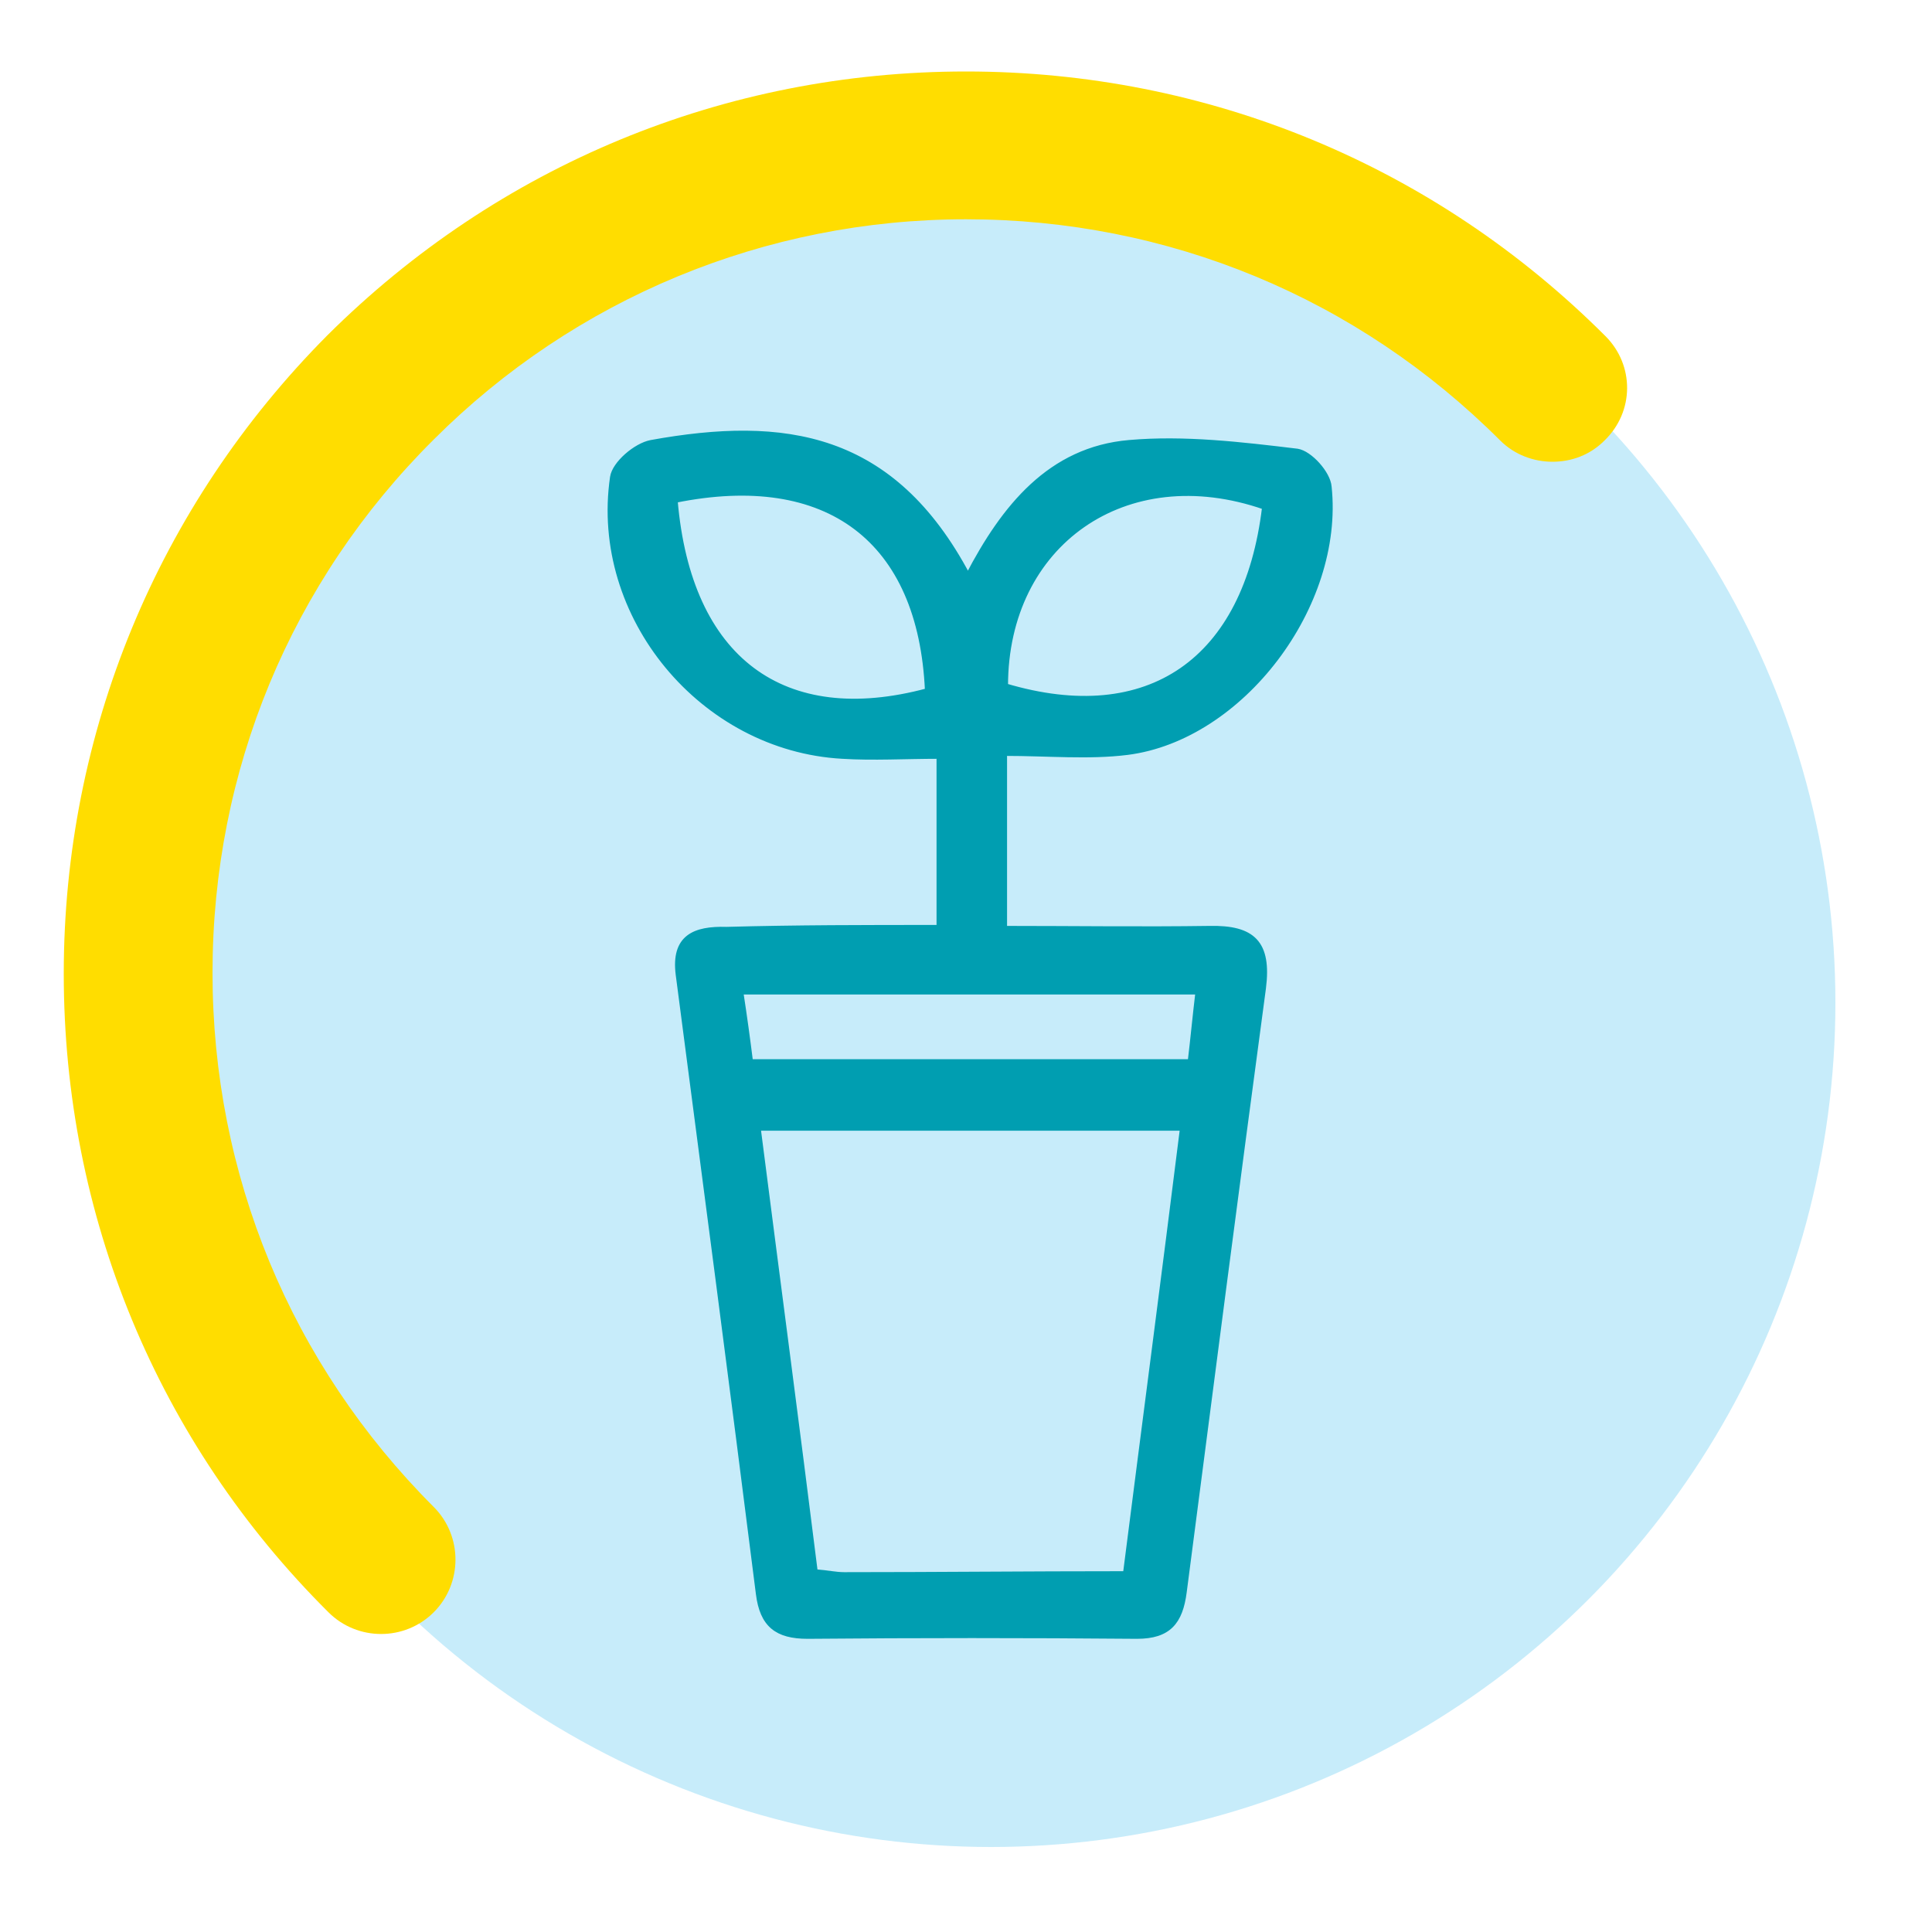
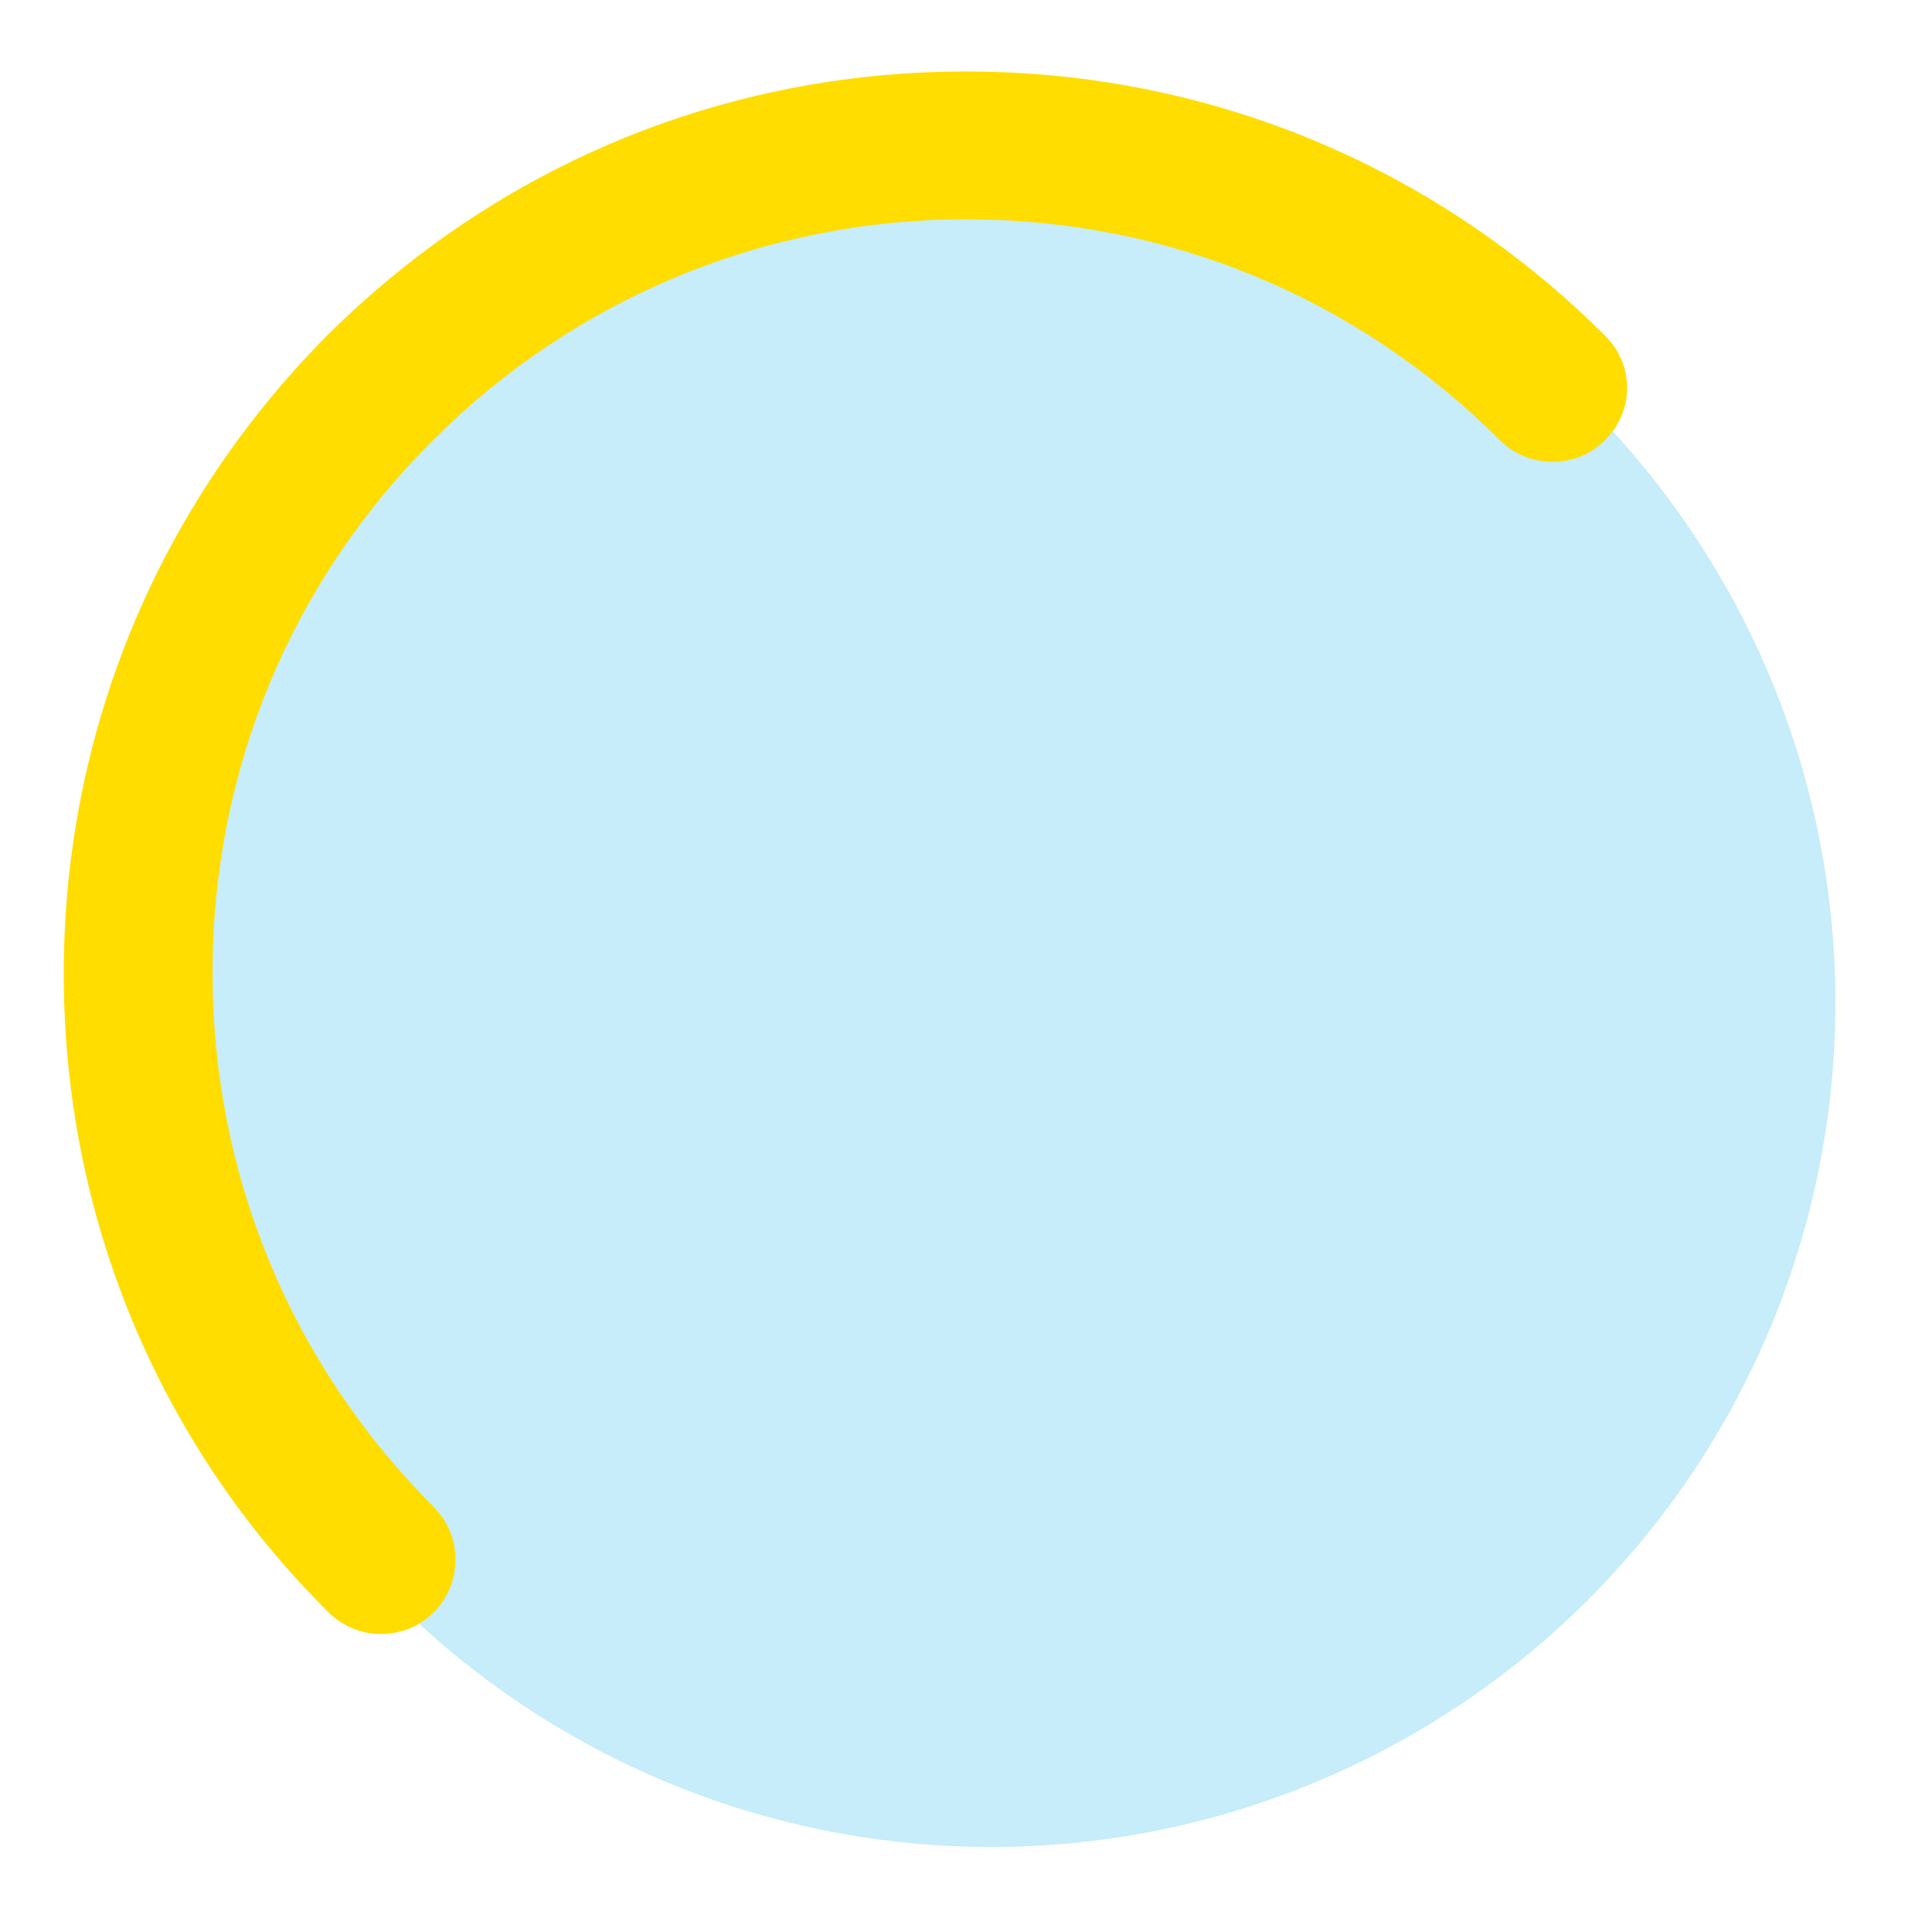
<svg xmlns="http://www.w3.org/2000/svg" version="1.1" id="Layer_1" x="0px" y="0px" viewBox="0 0 200 200" style="enable-background:new 0 0 200 200;" xml:space="preserve">
  <style type="text/css">
	.st0{opacity:0.3;fill:#44BFEE;enable-background:new    ;}
	.st1{fill:#FFDD00;}
	.st2{fill:#009EB1;stroke:#009EB1;stroke-width:0.5;stroke-linecap:round;stroke-linejoin:round;stroke-miterlimit:10;}
</style>
  <circle class="st0" cx="102.6" cy="103.8" r="87.4" />
  <path class="st1" d="M166.2,34.8C148.5,17.1,125,7.4,100,7.4s-48.4,9.7-66.1,27.3l0,0l0,0l0,0l0,0C16.3,52.4,6.6,75.9,6.6,100.8  c0,25,9.7,48.5,27.4,66.1c3,3,7.9,3,10.9,0s3-7.9,0-10.9C30.1,141.2,22,121.6,22,100.7s8.1-40.5,22.9-55.2  C59.5,30.9,79.2,22.7,100,22.7c20.9,0,40.5,8.1,55.3,22.9c1.5,1.5,3.5,2.2,5.4,2.2c2,0,3.9-0.7,5.4-2.2  C169.2,42.6,169.2,37.8,166.2,34.8z" />
  <g id="bX3B1f_1_">
    <g>
-       <path class="st2" d="M97.2,96c0-6.3,0-11.9,0-17.7c-3.5,0-6.8,0.2-10,0c-14.5-0.8-25.9-14.5-23.8-28.9c0.2-1.4,2.4-3.3,4-3.6    c13.8-2.5,25-0.9,32.8,13.8c3.7-7.1,8.5-13.1,16.7-13.8c5.7-0.5,11.6,0.2,17.4,0.9c1.3,0.2,3.2,2.3,3.3,3.7    c1.3,12.3-9.1,26-20.9,27.5c-4,0.5-8.2,0.1-12.7,0.1c0,5.9,0,11.7,0,18.1c7.2,0,14.2,0.1,21.2,0c4.5-0.1,6.2,1.5,5.6,6.2    c-2.8,20.8-5.5,41.7-8.2,62.5c-0.4,3.1-1.6,4.6-4.9,4.6c-11.4-0.1-22.8-0.1-34.1,0c-3.2,0-4.7-1.2-5.1-4.4    c-2.7-21.4-5.5-42.7-8.3-64.1c-0.5-3.9,1.7-4.8,5-4.7C82.4,96,89.6,96,97.2,96z M116.5,162.9c2-15.7,4-30.9,5.9-46.1    c-14.9,0-29.3,0-43.9,0c2,15.6,4,30.7,5.9,45.9c1.3,0.1,2.1,0.3,3,0.3C96.9,163,106.3,162.9,116.5,162.9z M130.9,52.5    c-14.4-5-26.8,3.8-26.8,18.5C118.9,75.4,129,68.4,130.9,52.5z M69.9,51.8C71.3,68.3,81.1,75.5,96,71.5    C95.3,55.9,85.7,48.6,69.9,51.8z M77.7,109.9c15.5,0,30.5,0,45.5,0c0.3-2.5,0.5-4.7,0.8-7.2c-15.9,0-31.4,0-47.3,0    C77.1,105.3,77.4,107.5,77.7,109.9z" />
-     </g>
+       </g>
  </g>
</svg>